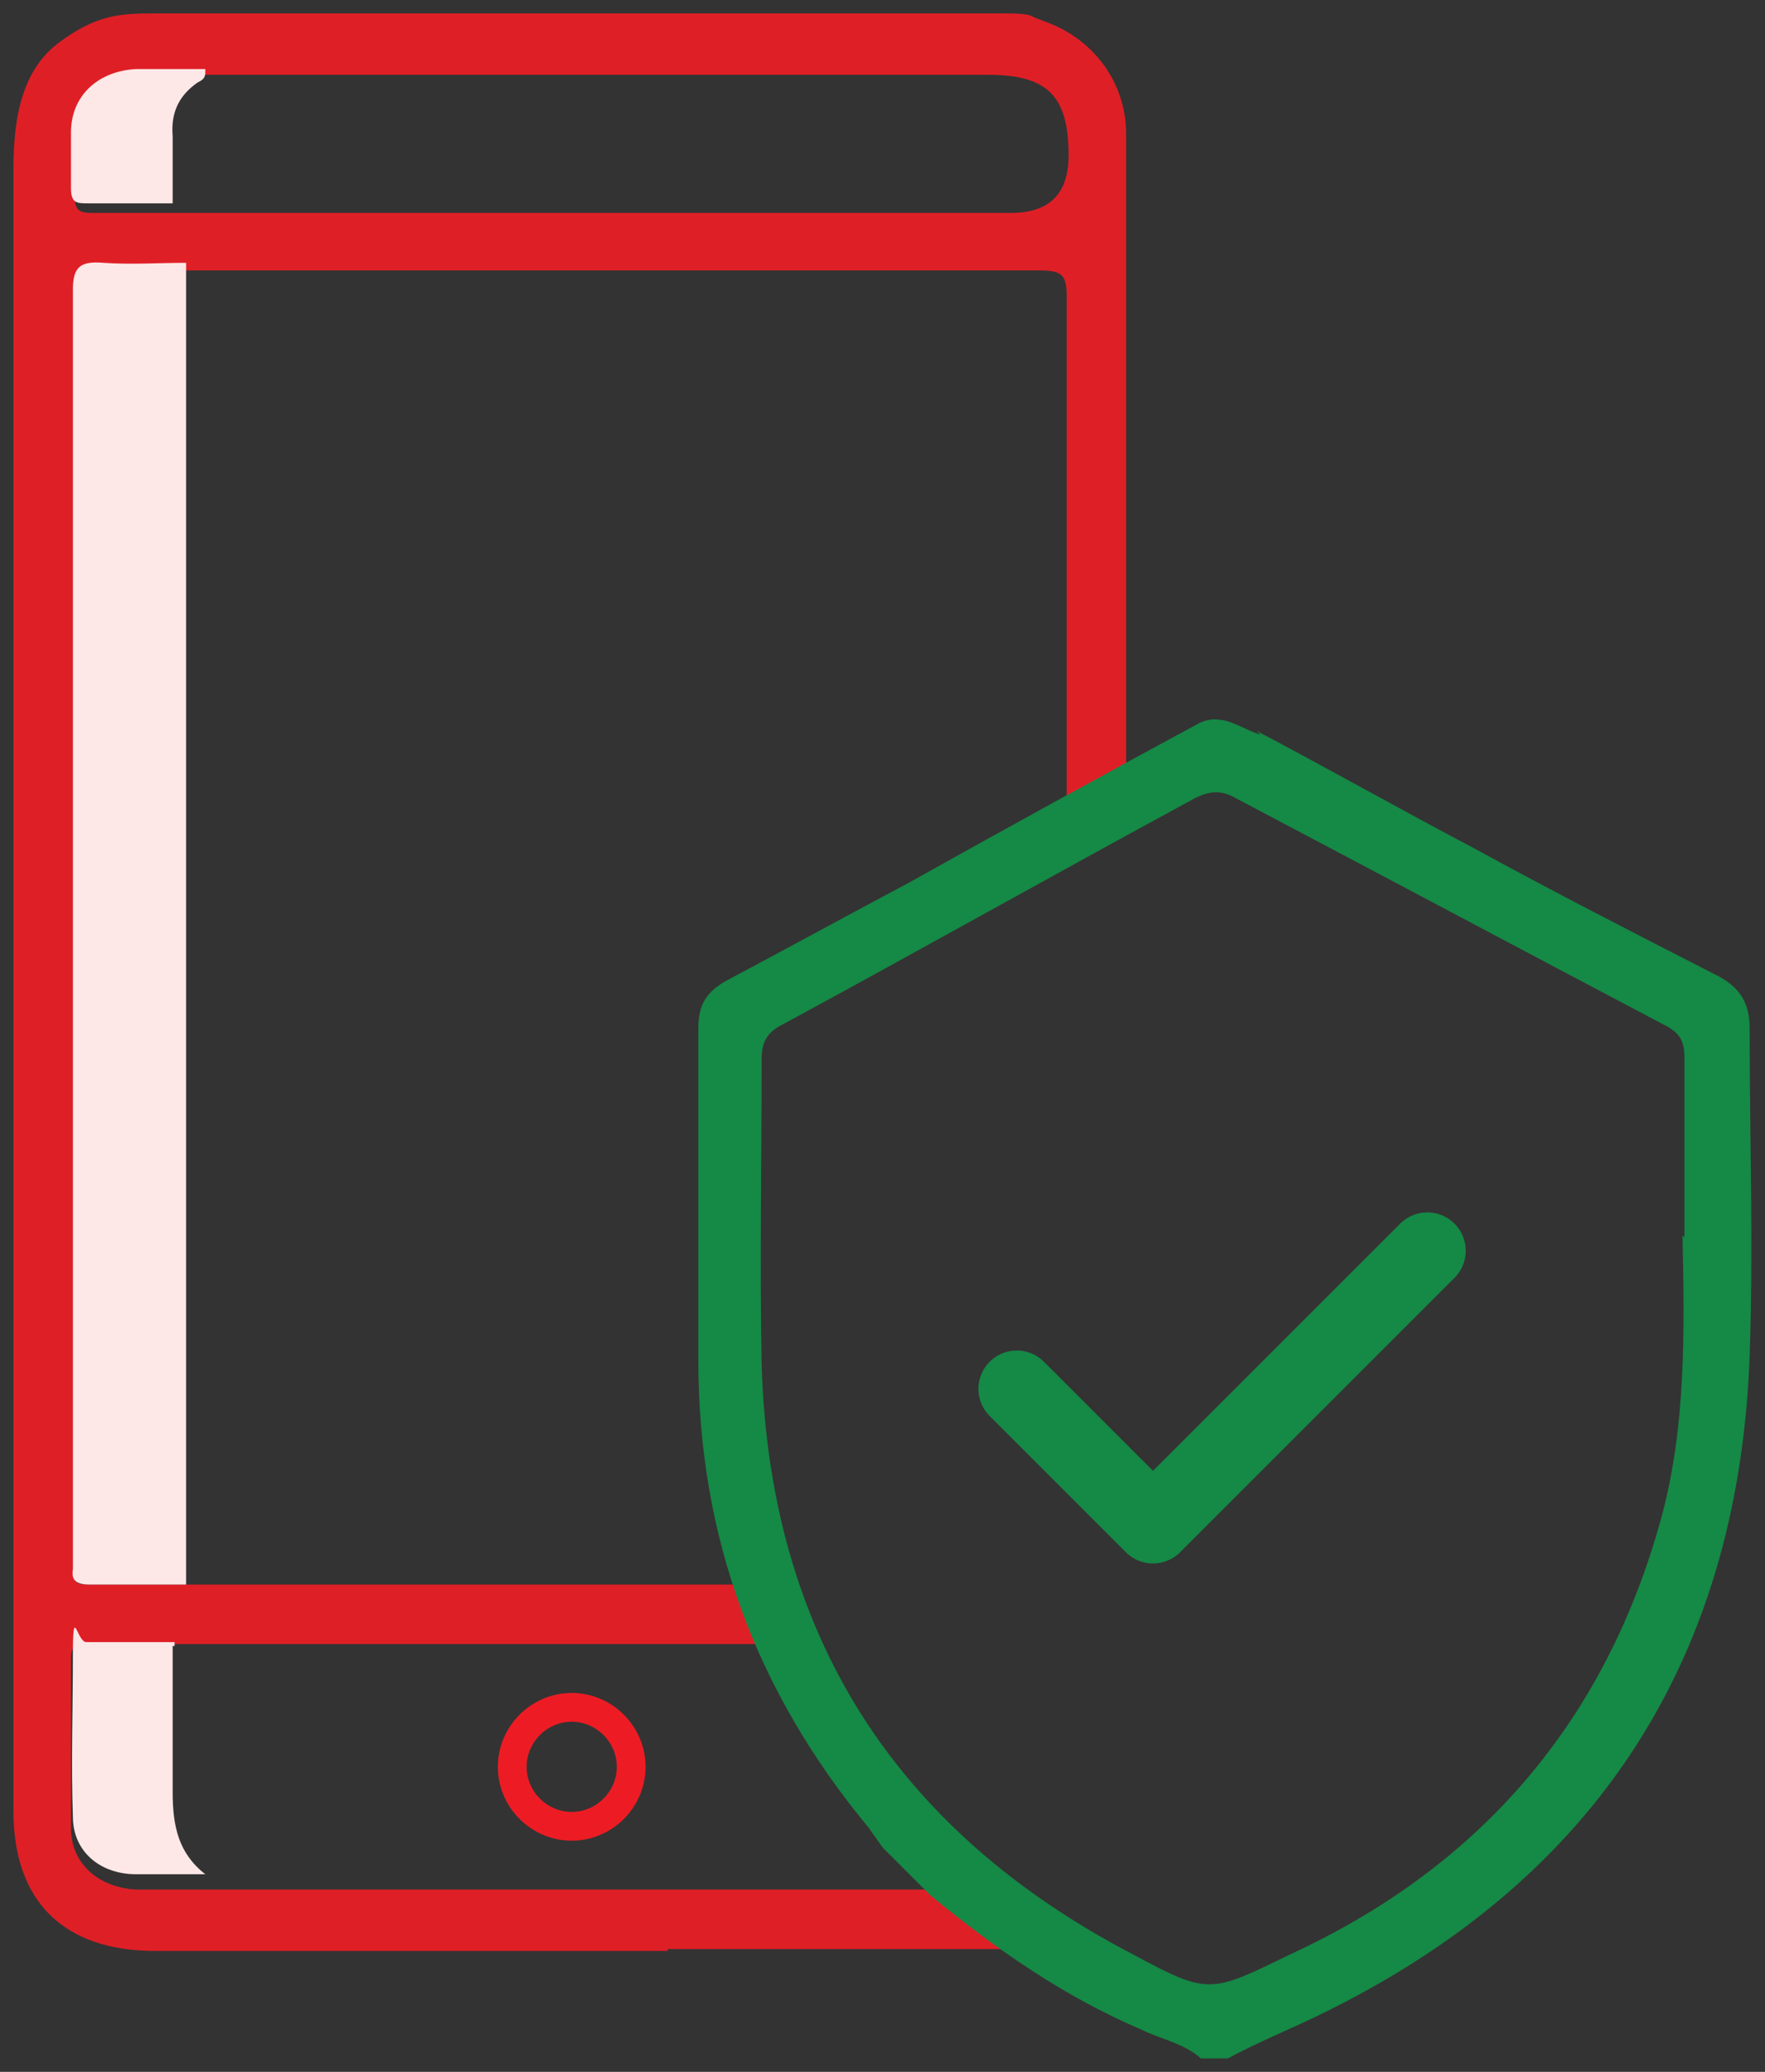
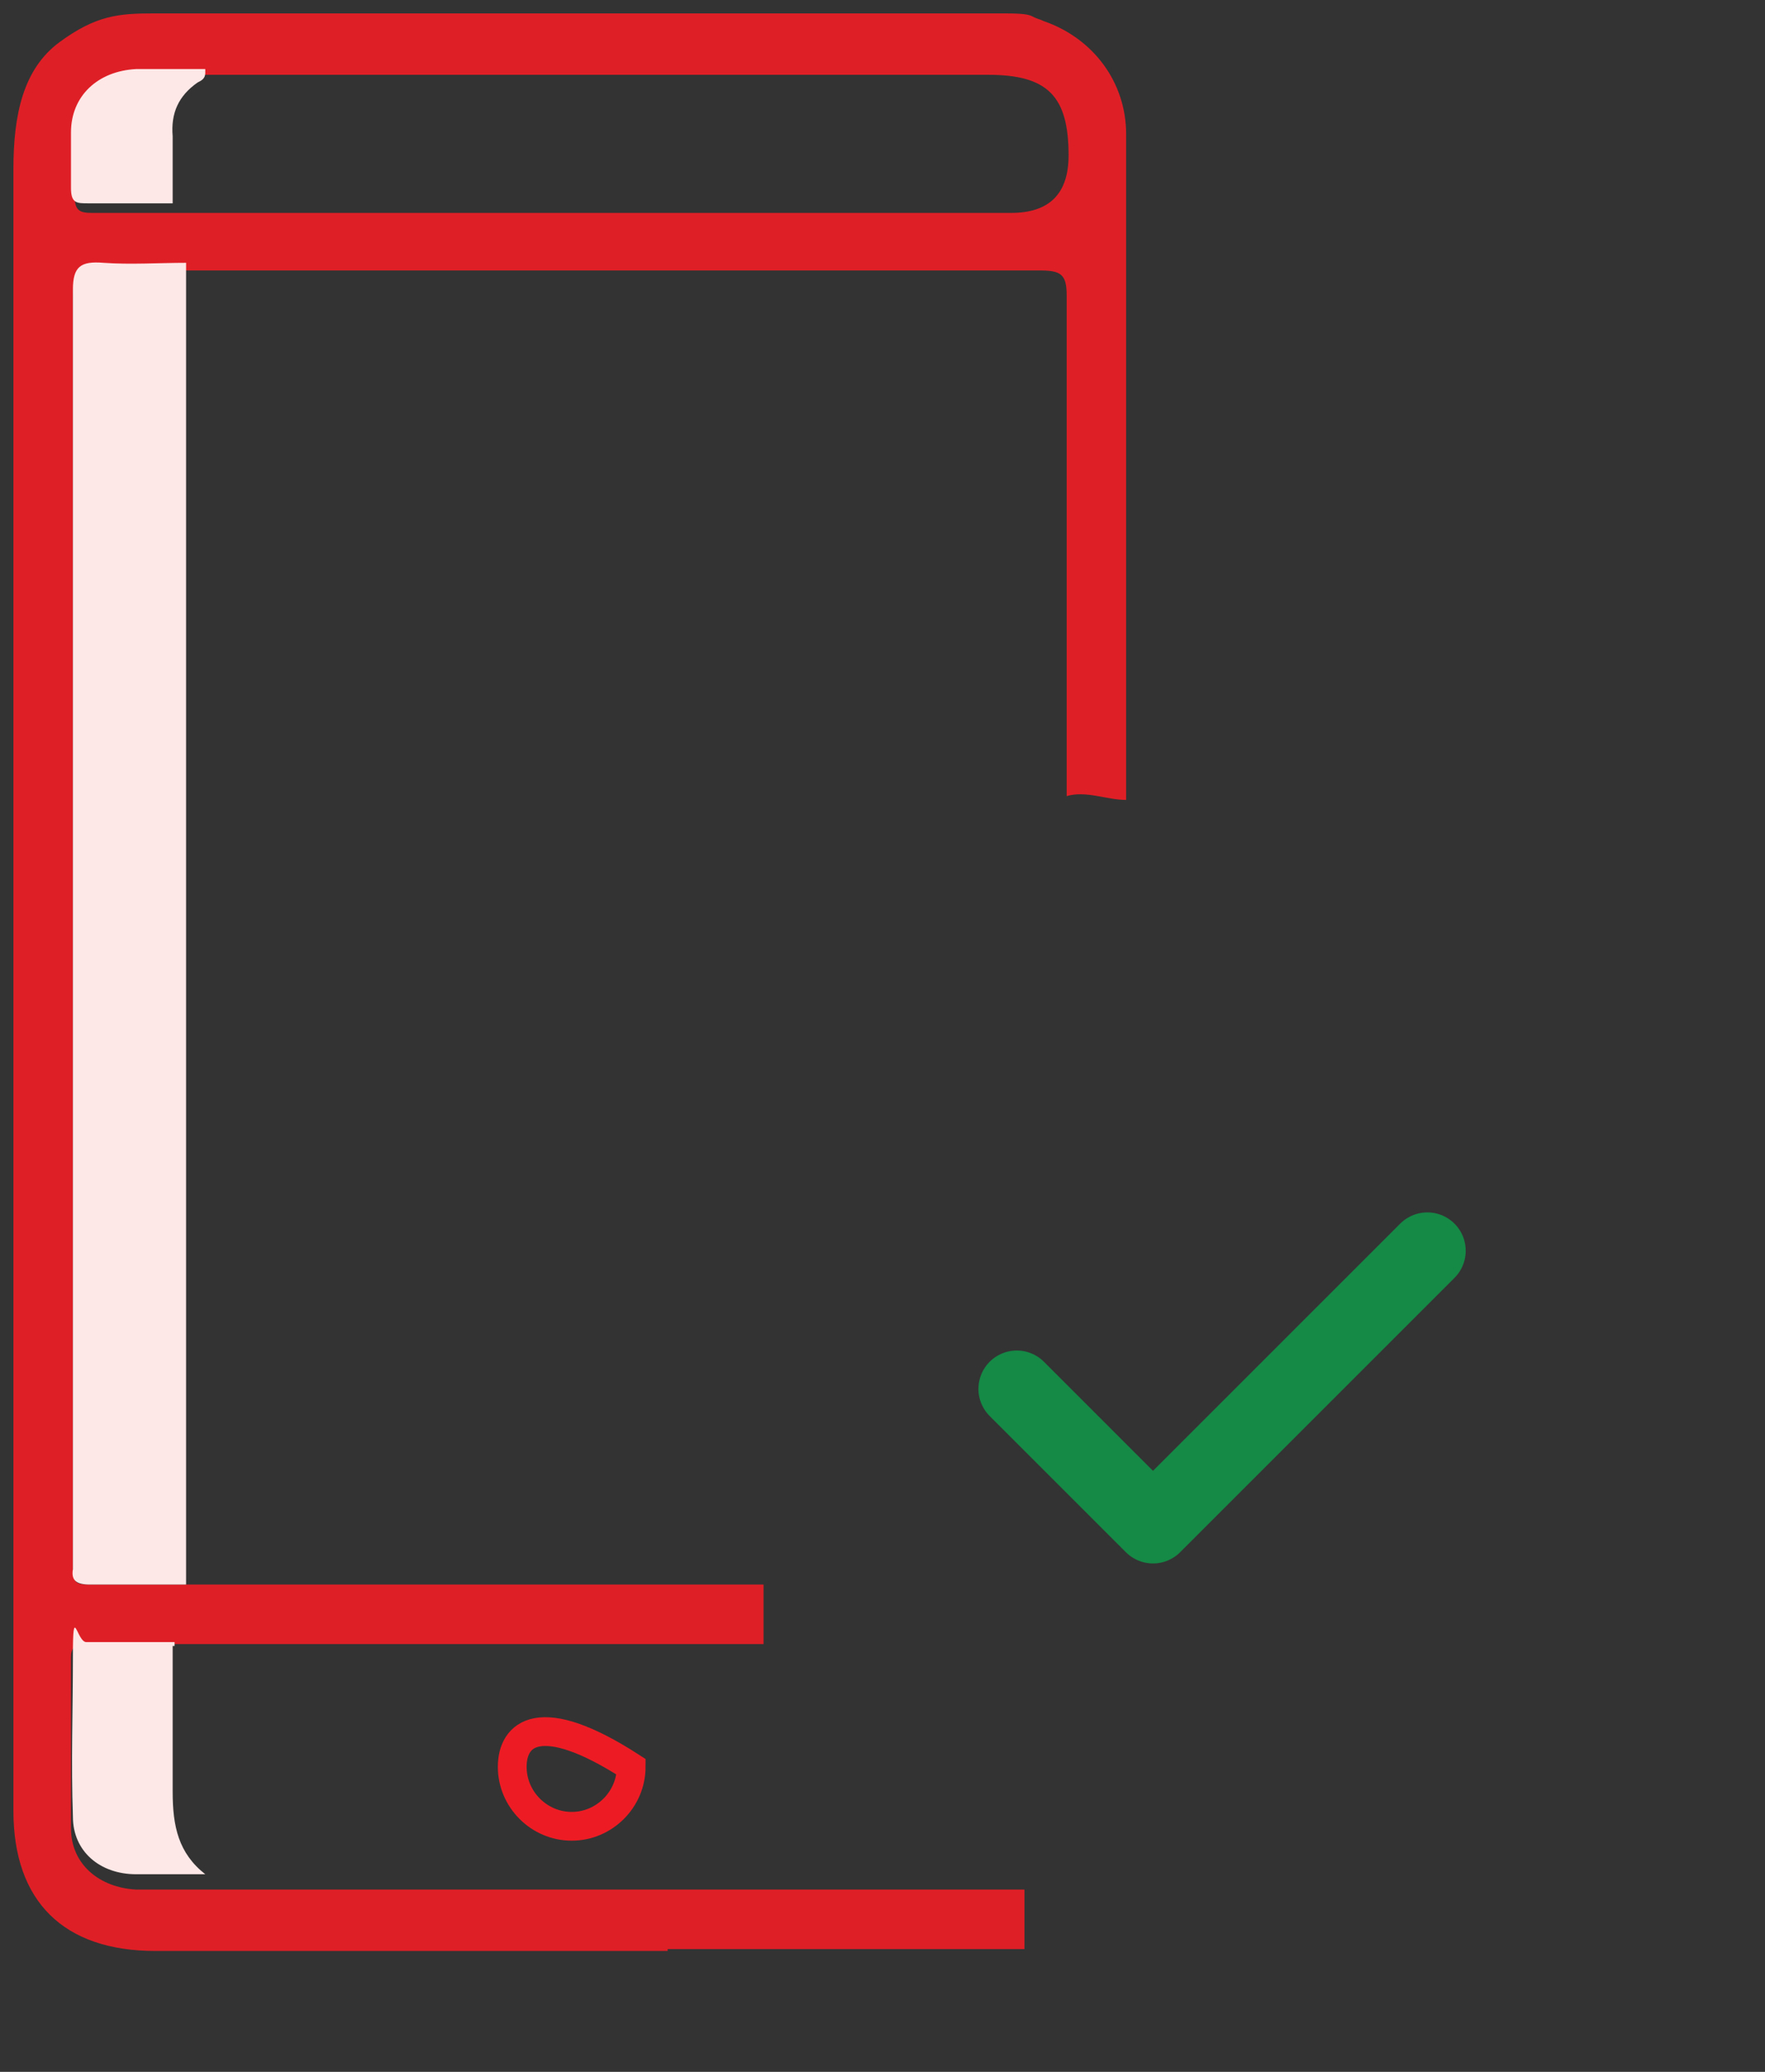
<svg xmlns="http://www.w3.org/2000/svg" width="92" height="108" viewBox="0 0 92 108" fill="none">
  <rect x="0" y="0" width="92" height="108" fill="#333333" stroke="none" />
  <g id="04 2" clip-path="url(#clip0_27837_9970)">
    <path id="Vector" d="M34.8 101.699H8.1C3.3 101.699 0.7 99.099 0.7 94.399V8.799C0.7 5.999 1.2 3.599 3.1 2.199C5 0.799 6.2 0.699 8 0.699H52.4C53.6 0.699 53.7 0.799 53.9 0.899C54.1 0.999 54.2 0.999 54.4 1.099C57 1.999 58.7 4.299 58.7 6.999V41.699C57.7 41.699 56.6 41.199 55.6 41.499V15.399C55.6 14.299 55.3 14.099 54.2 14.099H5.3C4.1 13.999 3.8 14.299 3.8 15.499V81.199C3.8 103.099 3.8 81.599 3.8 81.799C3.8 82.499 4 82.599 4.6 82.599H39.8V85.699H4.4C3.9 85.699 3.7 85.899 3.7 86.399V95.299C3.7 97.199 5.2 98.399 7.1 98.499H53.4V101.599H34.6H34.8V101.699ZM11 3.899H7.3C5.3 3.899 4 5.299 3.9 7.299V10.299C3.9 10.999 4.2 11.099 4.8 11.099H52.7C54.7 11.099 55.7 10.099 55.7 8.099C55.7 4.999 54.6 3.899 51.5 3.899H11Z" fill="#DF1F26" />
    <path id="Vector_2" d="M9.7 13.8V82.6H4.7C4 82.6 3.7 82.4 3.8 81.799V15.1C3.8 13.899 4.2 13.6 5.4 13.7C6.8 13.8 8.3 13.7 9.7 13.7V13.8Z" fill="#FDE8E7" />
-     <path id="Vector_3" d="M29.8 95.2C31.5 95.2 32.9 93.8 32.9 92.1C32.9 90.4 31.5 89 29.8 89C28.1 89 26.7 90.4 26.7 92.1C26.7 93.8 28.1 95.2 29.8 95.2Z" stroke="#ED1C24" stroke-width="1.5" stroke-miterlimit="10" />
+     <path id="Vector_3" d="M29.8 95.2C31.5 95.2 32.9 93.8 32.9 92.1C28.1 89 26.7 90.4 26.7 92.1C26.7 93.8 28.1 95.2 29.8 95.2Z" stroke="#ED1C24" stroke-width="1.5" stroke-miterlimit="10" />
    <path id="Vector_4" d="M9 85.8V93.4C9 95.2 9.3 96.6 10.7 97.7H7.1C5.2 97.7 3.8 96.5 3.8 94.7C3.7 91.9 3.8 89.1 3.8 86.3C3.8 83.5 4 85.6 4.5 85.6H9.1V85.8H9Z" fill="#FDE8E7" />
    <path id="Vector_5" d="M10.7 3.8C10.7 4.1 10.5 4.2 10.3 4.3C9.3 5 8.9 5.9 9 7.1V10.6H4.6C4 10.6 3.7 10.6 3.7 9.8V6.9C3.7 5 5.1 3.7 7.1 3.6H10.7V3.8Z" fill="#FDE8E7" />
-     <path id="Vector_6" d="M65.5 38.1C69.3 40.1 73 42.2 76.8 44.2C81 46.5 85.3 48.7 89.6 50.9C90.7 51.5 91.2 52.3 91.2 53.6C91.2 59.3 91.4 65 91.2 70.7C90.6 86.9 82.8 98.5 68 105.4C66.7 106 65.3 106.6 64 107.3H62.6C61.7 106.5 60.5 106.3 59.5 105.8C55.5 104.1 51.9 101.6 48.5 98.8C47.7 98 46.8 97.1 46 96.3C45.8 96 45.5 95.6 45.3 95.3C39.4 88.2 36.4 80.1 36.4 70.9V53.6C36.4 52.4 36.8 51.7 37.9 51.1C41.1 49.4 44.2 47.7 47.4 46C52.4 43.2 57.5 40.4 62.5 37.7C63.7 37.1 64.7 38 65.7 38.3L65.5 38.1ZM87.8 64.5V55.1C87.8 54.2 87.5 53.8 86.7 53.4C79.3 49.5 71.8 45.5 64.4 41.6C63.7 41.2 63.1 41.2 62.3 41.6C55.1 45.5 48 49.5 40.8 53.4C40 53.8 39.7 54.3 39.7 55.2C39.7 60.5 39.6 65.8 39.7 71.1C40.1 85.1 46.6 95.4 59.1 101.9C63 104 63.1 103.9 67.2 101.9C77.2 97.3 83.7 89.7 86.6 79.1C87.9 74.3 87.8 69.3 87.7 64.4L87.8 64.5Z" fill="#158946" />
    <path id="Vector_7" d="M74.4 65.199L67.25 72.349L60.1 79.499L53 72.399" stroke="#158946" stroke-width="4" stroke-linecap="round" stroke-linejoin="round" />
  </g>
  <defs>
    <clipPath id="clip0_27837_9970">
      <rect width="92" height="108" fill="white" />
    </clipPath>
  </defs>
</svg>